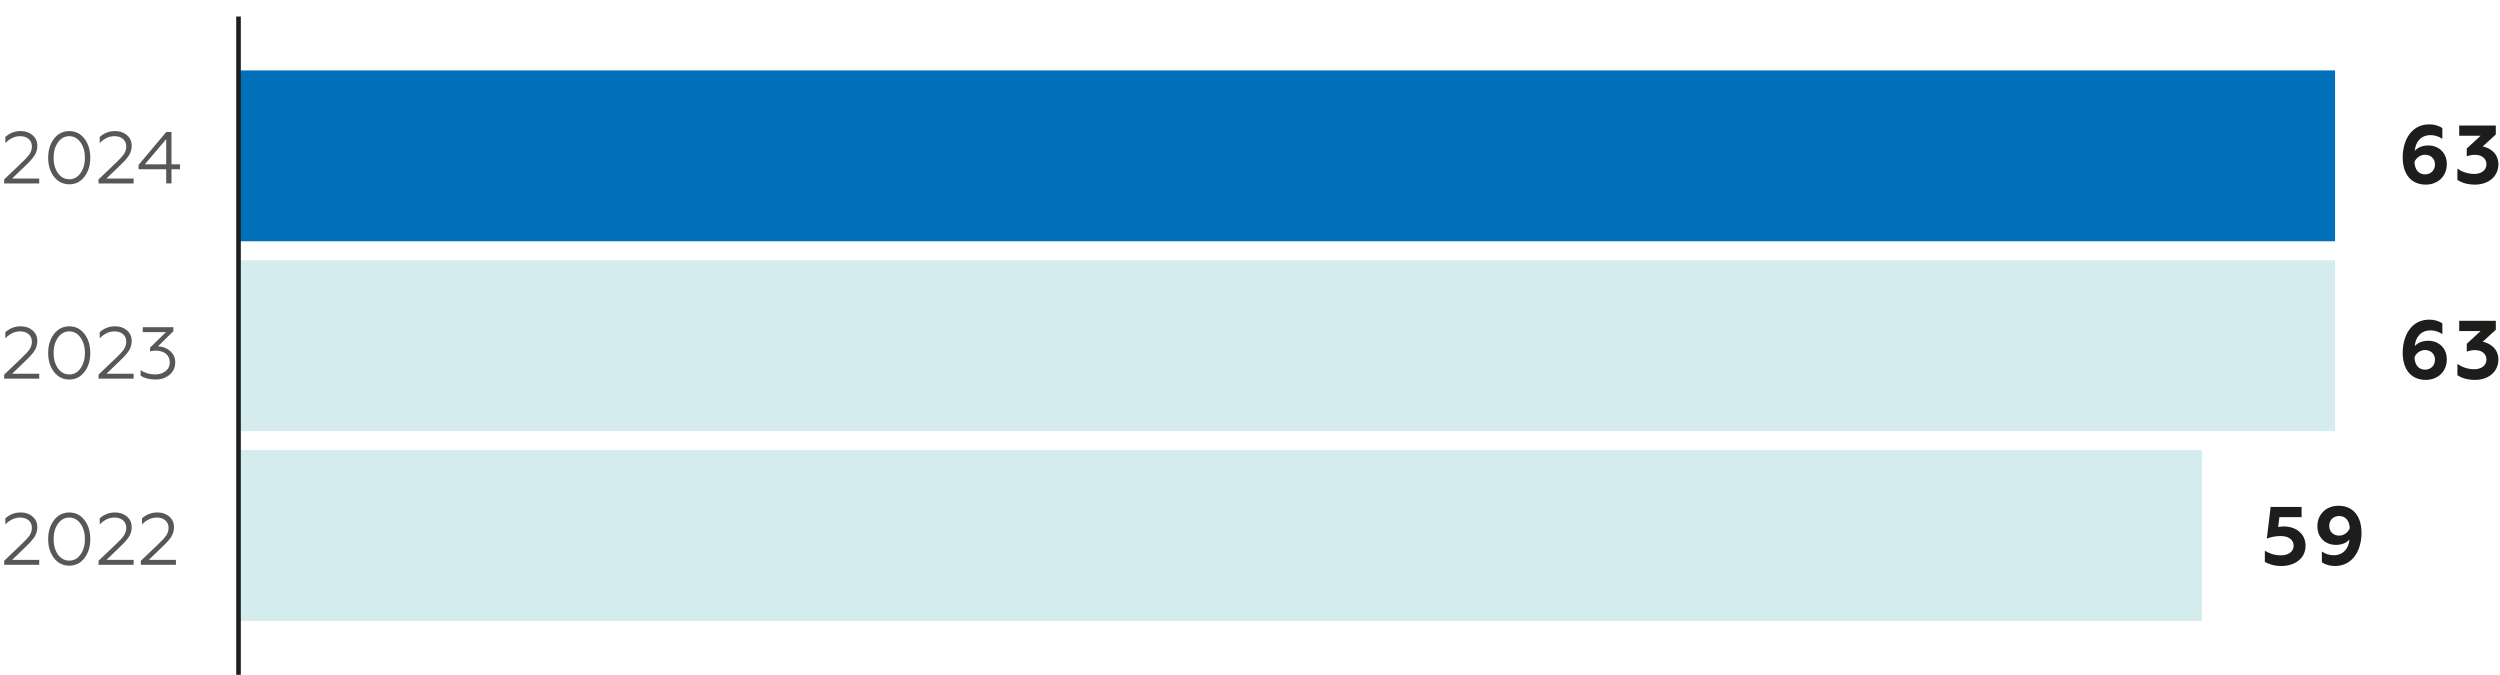
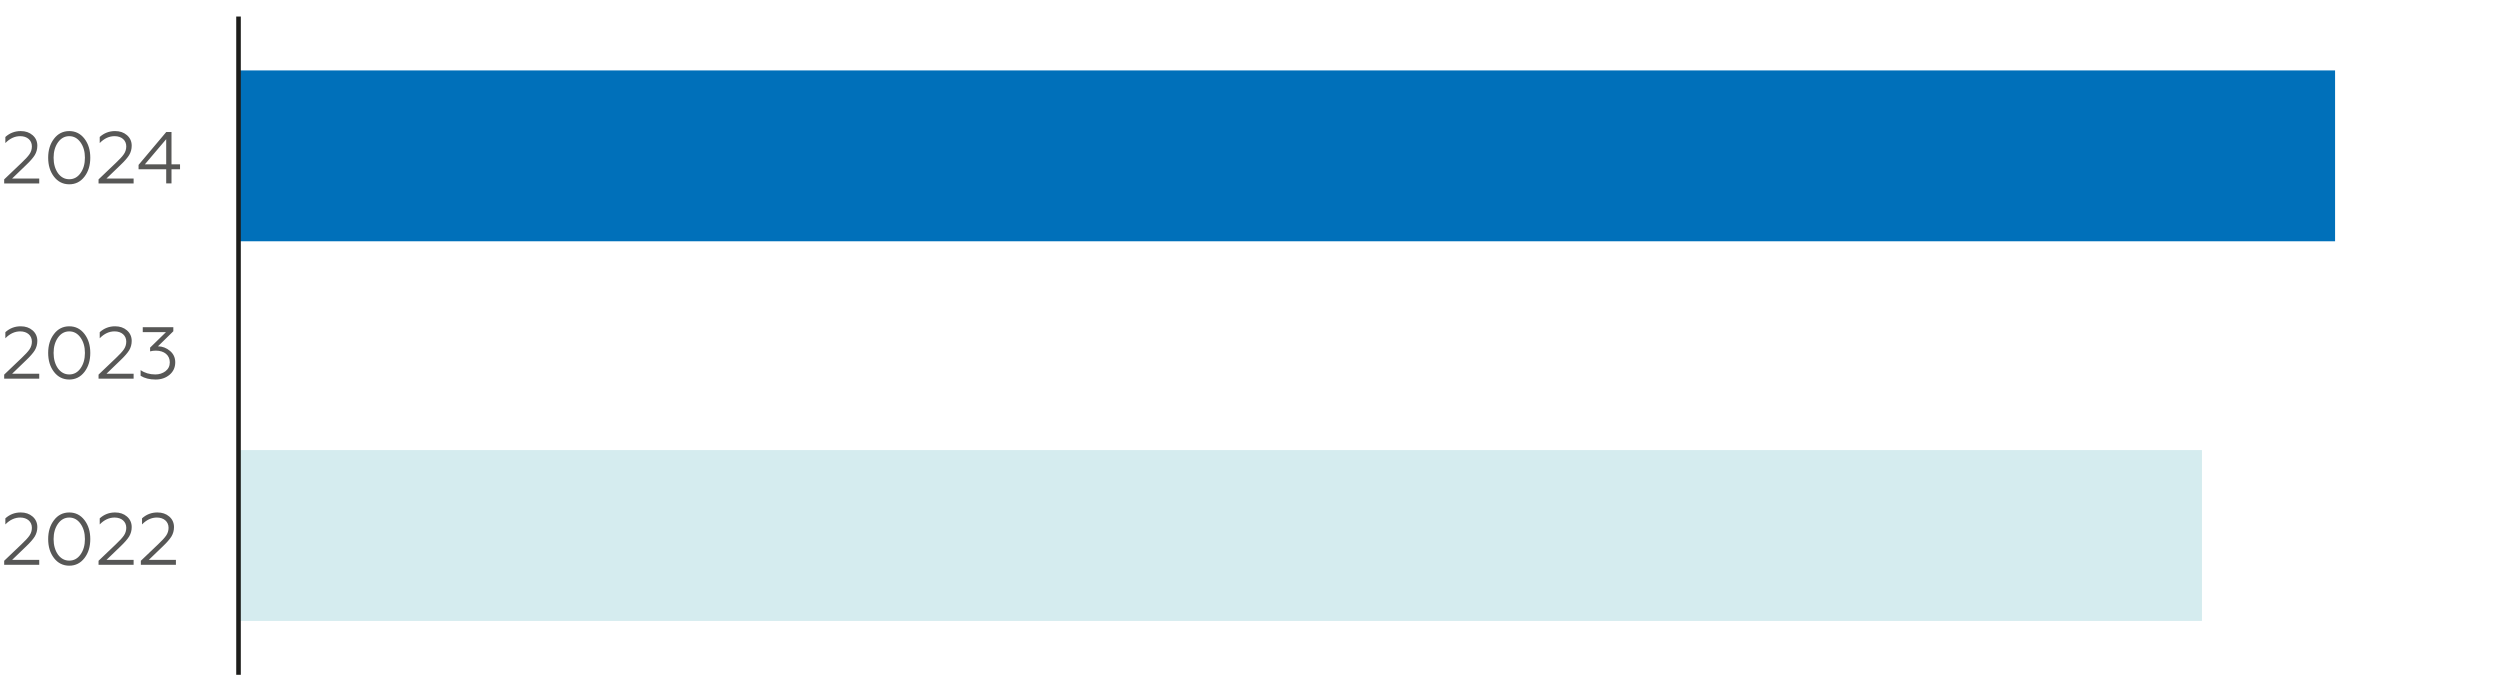
<svg xmlns="http://www.w3.org/2000/svg" version="1.1" id="Layer_1" x="0px" y="0px" width="600px" height="161.945px" viewBox="0 0 600 161.945" enable-background="new 0 0 600 161.945" xml:space="preserve">
  <g>
    <g>
-       <path fill="#1D1D1B" d="M594.009,44.307c3.077,0,5.603-1.845,5.603-4.888c0-2.642-2.068-3.952-3.758-4.271l3.142-2.879v-2.146    h-8.783v2.461h5.124l-3.314,3.064v1.883c0.457-0.177,1.073-0.375,1.966-0.375c1.728,0,2.758,0.953,2.758,2.263    c0,1.513-1.349,2.327-2.896,2.327c-1.788,0-3.181-0.654-4.072-1.275v2.724C590.746,43.811,592.082,44.307,594.009,44.307     M582.01,41.846c-1.486,0-2.461-1.073-2.538-2.961c0.396-1.013,1.448-1.75,2.538-1.75c1.393,0,2.384,0.975,2.384,2.323    C584.394,40.873,583.402,41.846,582.01,41.846 M582.191,44.307c2.84,0,5.046-1.965,5.046-4.909c0-2.797-1.991-4.486-4.452-4.486    c-1.409,0-2.56,0.496-3.236,1.293c0.138-2.047,1.409-3.775,3.793-3.775c1.013,0,1.948,0.297,2.822,0.892V30.74    c-0.956-0.638-2.047-0.893-3.142-0.893c-4.31,0-6.374,3.832-6.374,7.943C576.648,41.807,578.674,44.307,582.191,44.307" />
-       <path fill="#1D1D1B" d="M594.009,91.177c3.077,0,5.603-1.845,5.603-4.888c0-2.642-2.068-3.952-3.758-4.271l3.142-2.879v-2.146    h-8.783v2.461h5.124l-3.314,3.061v1.888c0.457-0.177,1.073-0.375,1.966-0.375c1.728,0,2.758,0.952,2.758,2.263    c0,1.513-1.349,2.327-2.896,2.327c-1.788,0-3.181-0.655-4.072-1.275v2.724C590.746,90.681,592.082,91.177,594.009,91.177     M582.01,88.717c-1.486,0-2.461-1.073-2.538-2.961c0.396-1.013,1.448-1.75,2.538-1.75c1.393,0,2.384,0.974,2.384,2.323    C584.394,87.742,583.402,88.717,582.01,88.717 M582.191,91.177c2.84,0,5.046-1.966,5.046-4.909c0-2.797-1.991-4.486-4.452-4.486    c-1.409,0-2.56,0.495-3.236,1.288c0.138-2.043,1.409-3.775,3.793-3.775c1.013,0,1.948,0.302,2.822,0.896V77.61    c-0.956-0.639-2.047-0.896-3.142-0.896c-4.31,0-6.374,3.835-6.374,7.947C576.648,88.673,578.674,91.177,582.191,91.177" />
-     </g>
+       </g>
    <g>
-       <path fill="#1D1D1B" d="M561.396,123.842c1.491,0,2.466,1.056,2.543,2.939c-0.396,1.013-1.448,1.771-2.543,1.771    c-1.388,0-2.383-0.975-2.383-2.328C559.013,124.815,560.008,123.842,561.396,123.842 M561.219,121.381    c-2.84,0-5.047,1.965-5.047,4.904c0,2.802,1.987,4.491,4.452,4.491c1.409,0,2.561-0.5,3.237-1.293    c-0.139,2.047-1.409,3.775-3.793,3.775c-1.013,0-1.948-0.298-2.823-0.893v2.582c0.957,0.634,2.048,0.893,3.138,0.893    c4.314,0,6.379-3.836,6.379-7.948C566.762,123.881,564.736,121.381,561.219,121.381 M547.514,135.841    c3.138,0,5.822-1.729,5.822-4.888c0-2.78-2.228-4.607-5.244-4.607c-0.479,0-0.953,0.061-1.332,0.138l0.297-2.366h5.327v-2.461    h-7.43l-0.918,7.59c1.138-0.396,2.206-0.595,3.34-0.595c1.948,0,3.099,0.952,3.099,2.302c0,1.573-1.431,2.327-3.077,2.327    c-1.668,0-2.961-0.556-3.836-1.112v2.681C544.535,135.405,545.769,135.841,547.514,135.841" />
      <rect x="57.246" y="16.901" fill="#0070BA" width="503.172" height="41.004" />
-       <rect x="57.246" y="62.461" fill="#D5ECEF" width="503.172" height="41.004" />
      <rect x="57.246" y="108.02" fill="#D5ECEF" width="471.227" height="41.004" />
      <line fill="none" stroke="#1D1D1B" stroke-width="1.103" stroke-miterlimit="10" x1="57.246" y1="161.945" x2="57.246" y2="3.971" />
    </g>
    <g>
      <path fill="#575756" d="M39.888,33.403v6.034h-5.116L39.888,33.403z M41.16,44.023v-3.405h2.047v-1.181H41.16v-7.762h-1.254    l-6.65,7.899v1.043h6.633v3.405H41.16z M32.068,44.023v-1.182h-6.51l3.316-3.193c1.004-0.952,1.711-1.763,2.116-2.418    c0.405-0.668,0.619-1.431,0.619-2.258c0-1.043-0.39-1.888-1.148-2.539c-0.756-0.654-1.692-0.974-2.84-0.974    c-1.429,0-2.644,0.479-3.687,1.414v1.461c1.077-1.108,2.275-1.655,3.564-1.655c1.677,0,2.806,0.987,2.806,2.452    c0,0.689-0.196,1.306-0.566,1.854c-0.369,0.547-1.004,1.232-1.922,2.099l-4.163,3.97v0.97H32.068z M20.382,37.851    c0,1.479-0.354,2.715-1.061,3.702c-0.687,0.97-1.588,1.465-2.698,1.465c-1.112,0-2.013-0.495-2.72-1.465    c-0.685-0.987-1.039-2.224-1.039-3.702c0-1.466,0.354-2.702,1.056-3.689c0.707-0.987,1.607-1.482,2.702-1.482    c1.092,0,1.991,0.495,2.698,1.482C20.028,35.149,20.382,36.385,20.382,37.851 M11.56,37.851c0,1.814,0.459,3.331,1.394,4.547    c0.933,1.22,2.168,1.836,3.67,1.836c1.498,0,2.715-0.616,3.652-1.836c0.936-1.216,1.392-2.732,1.392-4.547    c0-1.819-0.457-3.34-1.392-4.556c-0.937-1.216-2.155-1.836-3.652-1.836c-1.502,0-2.737,0.62-3.67,1.854    C12.019,34.533,11.56,36.05,11.56,37.851 M9.417,44.023v-1.182H2.91l3.316-3.193c1.006-0.952,1.709-1.763,2.116-2.418    c0.405-0.668,0.616-1.431,0.616-2.258c0-1.043-0.388-1.888-1.146-2.539c-0.756-0.654-1.694-0.974-2.84-0.974    c-1.431,0-2.646,0.479-3.687,1.414v1.461c1.078-1.108,2.276-1.655,3.564-1.655c1.676,0,2.803,0.987,2.803,2.452    c0,0.689-0.194,1.306-0.563,1.854c-0.371,0.547-1.006,1.232-1.924,2.099l-4.163,3.97v0.97H9.417z" />
      <path fill="#575756" d="M37.348,91.087c1.342,0,2.452-0.388,3.353-1.146c0.898-0.759,1.357-1.763,1.357-2.982    c0-1.129-0.422-2.047-1.269-2.75c-0.83-0.707-1.8-1.077-2.877-1.095l3.687-3.615v-0.975h-7.337v1.186h5.572l-3.81,3.719v0.901    c0.442-0.121,0.901-0.177,1.377-0.177c2.047,0,3.351,1.112,3.351,2.806c0,0.9-0.354,1.607-1.039,2.134    c-0.689,0.513-1.5,0.775-2.437,0.775c-1.357,0-2.539-0.35-3.528-1.039v1.358C34.701,90.785,35.899,91.087,37.348,91.087     M32.068,90.876v-1.182h-6.51l3.316-3.193c1.004-0.957,1.711-1.763,2.116-2.418c0.405-0.672,0.619-1.431,0.619-2.258    c0-1.039-0.39-1.888-1.148-2.543c-0.756-0.651-1.692-0.97-2.84-0.97c-1.429,0-2.644,0.479-3.687,1.413v1.462    c1.077-1.108,2.275-1.655,3.564-1.655c1.677,0,2.806,0.986,2.806,2.452c0,0.686-0.196,1.306-0.566,1.854    c-0.369,0.547-1.004,1.232-1.922,2.099l-4.163,3.97v0.97H32.068z M20.382,84.699c0,1.483-0.354,2.72-1.061,3.707    c-0.687,0.97-1.588,1.461-2.698,1.461c-1.112,0-2.013-0.491-2.72-1.461c-0.685-0.987-1.039-2.224-1.039-3.707    c0-1.465,0.354-2.697,1.056-3.688c0.707-0.987,1.607-1.479,2.702-1.479c1.092,0,1.991,0.491,2.698,1.479    C20.028,82.002,20.382,83.234,20.382,84.699 M11.56,84.699c0,1.819,0.459,3.336,1.394,4.552c0.933,1.22,2.168,1.836,3.67,1.836    c1.498,0,2.715-0.616,3.652-1.836c0.936-1.216,1.392-2.732,1.392-4.552c0-1.818-0.457-3.335-1.392-4.551    c-0.937-1.22-2.155-1.836-3.652-1.836c-1.502,0-2.737,0.616-3.67,1.854C12.019,81.381,11.56,82.902,11.56,84.699 M9.417,90.876    v-1.182H2.91l3.316-3.193c1.006-0.957,1.709-1.763,2.116-2.418c0.405-0.672,0.616-1.431,0.616-2.258    c0-1.039-0.388-1.888-1.146-2.543c-0.756-0.651-1.694-0.97-2.84-0.97c-1.431,0-2.646,0.479-3.687,1.413v1.462    c1.078-1.108,2.276-1.655,3.564-1.655c1.676,0,2.803,0.986,2.803,2.452c0,0.686-0.194,1.306-0.563,1.854    c-0.371,0.547-1.006,1.232-1.924,2.099l-4.163,3.97v0.97H9.417z" />
      <path fill="#575756" d="M42.218,135.555v-1.185h-6.51l3.316-3.189c1.004-0.957,1.711-1.763,2.116-2.418    c0.407-0.673,0.619-1.431,0.619-2.259c0-1.038-0.388-1.888-1.146-2.543c-0.761-0.65-1.694-0.97-2.84-0.97    c-1.431,0-2.646,0.479-3.687,1.414v1.461c1.075-1.107,2.273-1.655,3.562-1.655c1.679,0,2.806,0.987,2.806,2.453    c0,0.685-0.194,1.306-0.564,1.853c-0.369,0.548-1.004,1.233-1.922,2.1l-4.163,3.969v0.97H42.218z M32.068,135.555v-1.185h-6.51    l3.316-3.189c1.004-0.957,1.711-1.763,2.116-2.418c0.405-0.673,0.619-1.431,0.619-2.259c0-1.038-0.39-1.888-1.148-2.543    c-0.756-0.65-1.692-0.97-2.84-0.97c-1.429,0-2.644,0.479-3.687,1.414v1.461c1.077-1.107,2.275-1.655,3.564-1.655    c1.677,0,2.806,0.987,2.806,2.453c0,0.685-0.196,1.306-0.566,1.853c-0.369,0.548-1.004,1.233-1.922,2.1l-4.163,3.969v0.97H32.068z     M20.382,129.38c0,1.482-0.354,2.72-1.061,3.706c-0.687,0.97-1.588,1.462-2.698,1.462c-1.112,0-2.013-0.492-2.72-1.462    c-0.685-0.986-1.039-2.224-1.039-3.706c0-1.466,0.354-2.698,1.056-3.689c0.707-0.986,1.607-1.479,2.702-1.479    c1.092,0,1.991,0.492,2.698,1.479C20.028,126.681,20.382,127.914,20.382,129.38 M11.56,129.38c0,1.818,0.459,3.336,1.394,4.551    c0.933,1.22,2.168,1.836,3.67,1.836c1.498,0,2.715-0.616,3.652-1.836c0.936-1.215,1.392-2.732,1.392-4.551    s-0.457-3.336-1.392-4.551c-0.937-1.22-2.155-1.837-3.652-1.837c-1.502,0-2.737,0.617-3.67,1.854    C12.019,126.061,11.56,127.583,11.56,129.38 M9.417,135.555v-1.185H2.91l3.316-3.189c1.006-0.957,1.709-1.763,2.116-2.418    c0.405-0.673,0.616-1.431,0.616-2.259c0-1.038-0.388-1.888-1.146-2.543c-0.756-0.65-1.694-0.97-2.84-0.97    c-1.431,0-2.646,0.479-3.687,1.414v1.461c1.078-1.107,2.276-1.655,3.564-1.655c1.676,0,2.803,0.987,2.803,2.453    c0,0.685-0.194,1.306-0.563,1.853c-0.371,0.548-1.006,1.233-1.924,2.1l-4.163,3.969v0.97H9.417z" />
    </g>
  </g>
</svg>